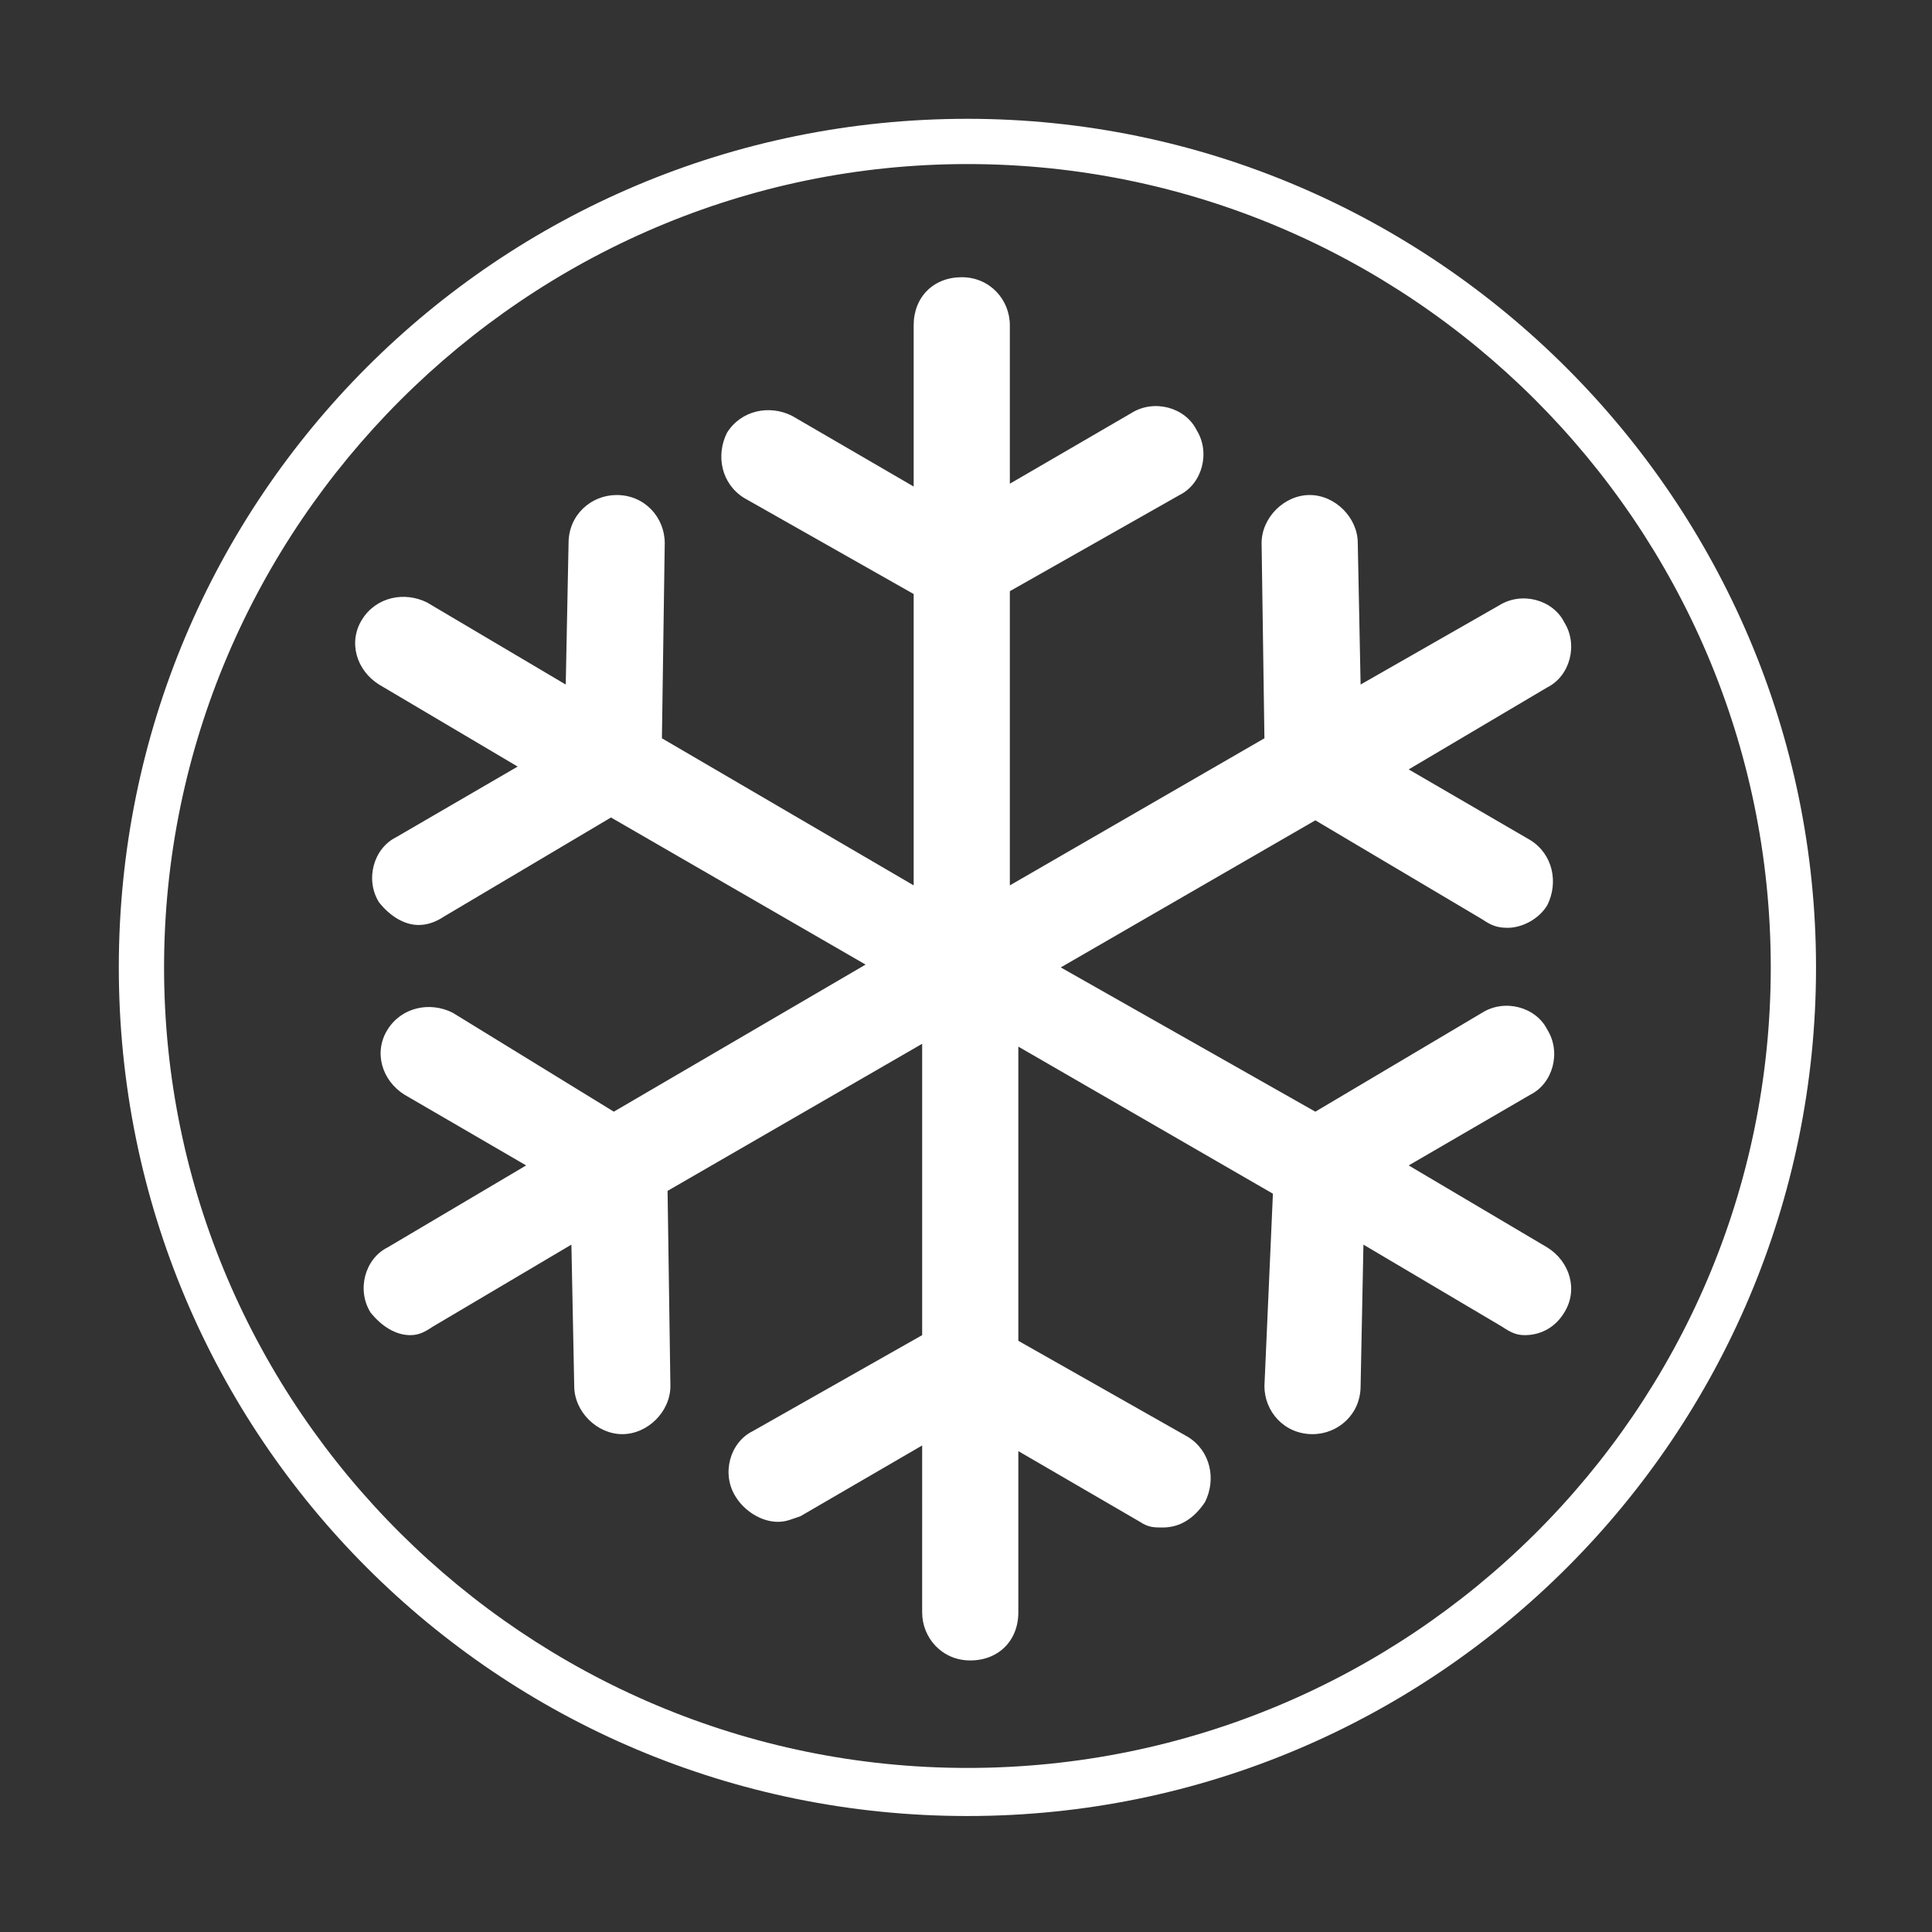
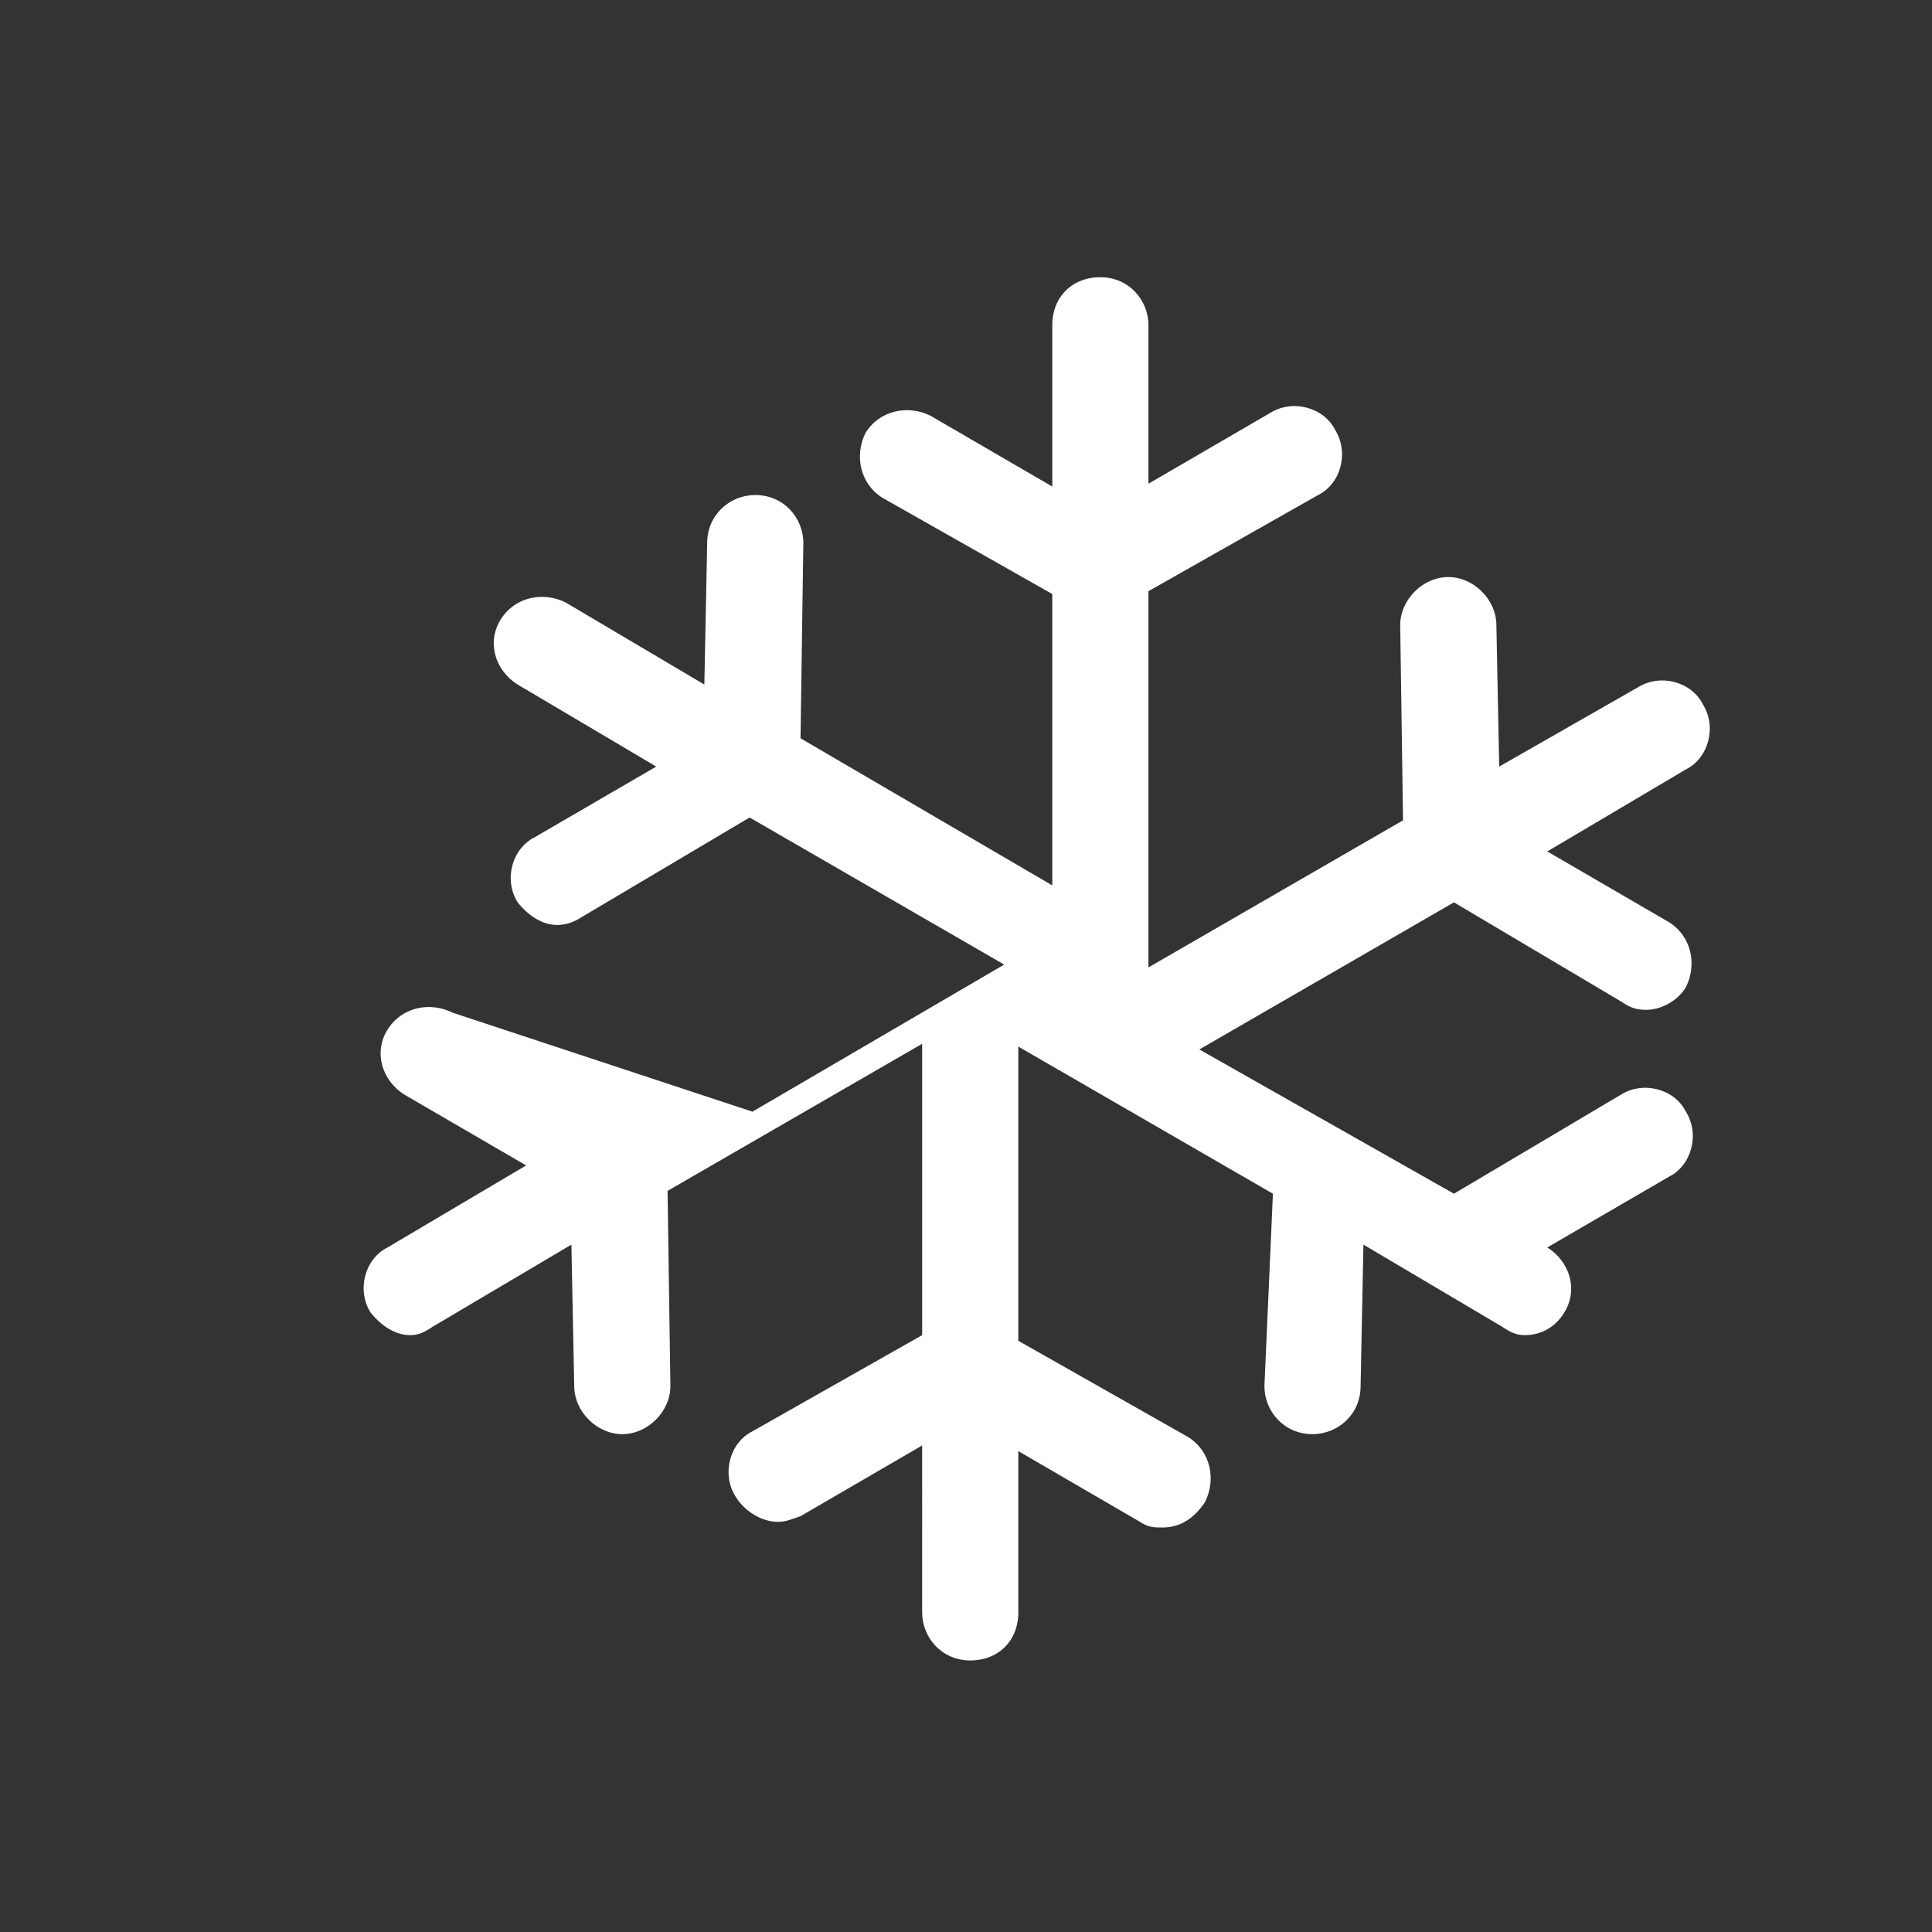
<svg xmlns="http://www.w3.org/2000/svg" version="1.1" id="Layer_1" x="0px" y="0px" width="68.3px" height="68.3px" viewBox="0 0 68.3 68.3" style="enable-background:new 0 0 68.3 68.3;" xml:space="preserve">
  <rect x="0" y="0" width="68.3" height="68.3" fill="#333333" stroke="none" />
  <g>
-     <path style="fill:#FFFFFF;" d="M34.2,5.8c15.6,0,28.4,12.7,28.4,28.4S49.8,62.5,34.2,62.5S5.8,49.8,5.8,34.2S18.6,5.8,34.2,5.8    M34.2,4.2c-16.6,0-30,13.4-30,30s13.4,30,30,30s30-13.5,30-30S50.7,4.2,34.2,4.2L34.2,4.2z" />
-   </g>
-   <path style="fill:#FFFFFF;" d="M54.7,44.1l-4.9-2.9l4.3-2.5c0.8-0.4,1.1-1.5,0.6-2.3c-0.4-0.8-1.5-1.1-2.3-0.6l-5.9,3.5l-9-5.1  l9-5.2l5.9,3.5c0.3,0.2,0.5,0.3,0.9,0.3c0.5,0,1.1-0.3,1.4-0.8c0.4-0.8,0.2-1.8-0.6-2.3l-4.3-2.5l4.9-2.9c0.8-0.4,1.1-1.5,0.6-2.3  c-0.4-0.8-1.5-1.1-2.3-0.6l-4.9,2.8l-0.1-5c0-0.9-0.8-1.7-1.7-1.7c-0.9,0-1.7,0.8-1.7,1.7l0.1,6.9l-9,5.2V20.9l6-3.4  c0.8-0.4,1.1-1.5,0.6-2.3c-0.4-0.8-1.5-1.1-2.3-0.6l-4.3,2.5v-5.6c0-0.9-0.7-1.7-1.7-1.7s-1.7,0.7-1.7,1.7v5.7l-4.3-2.5  c-0.8-0.4-1.8-0.2-2.3,0.6c-0.4,0.8-0.2,1.8,0.6,2.3l6,3.4v10.3l-8.9-5.2l0.1-6.9c0-0.9-0.7-1.7-1.7-1.7l0,0c-0.9,0-1.7,0.7-1.7,1.7  l-0.1,5l-4.9-2.9c-0.8-0.4-1.8-0.2-2.3,0.6s-0.2,1.8,0.6,2.3l4.9,2.9l-4.3,2.5c-0.8,0.4-1.1,1.5-0.6,2.3c0.4,0.5,0.9,0.8,1.4,0.8  c0.3,0,0.6-0.1,0.9-0.3l5.9-3.5l9,5.2l-8.9,5.2L16,35.8c-0.8-0.4-1.8-0.2-2.3,0.6s-0.2,1.8,0.6,2.3l4.3,2.5l-4.9,2.9  c-0.8,0.4-1.1,1.5-0.6,2.3c0.4,0.5,0.9,0.8,1.4,0.8c0.3,0,0.5-0.1,0.8-0.3l4.9-2.9l0.1,5c0,0.9,0.8,1.7,1.7,1.7l0,0  c0.9,0,1.7-0.8,1.7-1.7l-0.1-6.9l9-5.2v10.3l-6,3.4c-0.8,0.4-1.1,1.5-0.6,2.3c0.3,0.5,0.9,0.9,1.5,0.9c0.3,0,0.5-0.1,0.8-0.2  l4.3-2.5V57c0,0.9,0.7,1.7,1.7,1.7s1.7-0.7,1.7-1.7v-5.7l4.3,2.5c0.3,0.2,0.5,0.2,0.8,0.2c0.6,0,1.1-0.3,1.5-0.9  c0.4-0.8,0.2-1.8-0.6-2.3l-6-3.4V37l9,5.2L44.7,49c0,0.9,0.7,1.7,1.7,1.7l0,0c0.9,0,1.7-0.7,1.7-1.7l0.1-5l4.9,2.9  c0.3,0.2,0.5,0.3,0.8,0.3c0.6,0,1.1-0.3,1.4-0.8C55.8,45.6,55.5,44.6,54.7,44.1z" />
+     </g>
+   <path style="fill:#FFFFFF;" d="M54.7,44.1l4.3-2.5c0.8-0.4,1.1-1.5,0.6-2.3c-0.4-0.8-1.5-1.1-2.3-0.6l-5.9,3.5l-9-5.1  l9-5.2l5.9,3.5c0.3,0.2,0.5,0.3,0.9,0.3c0.5,0,1.1-0.3,1.4-0.8c0.4-0.8,0.2-1.8-0.6-2.3l-4.3-2.5l4.9-2.9c0.8-0.4,1.1-1.5,0.6-2.3  c-0.4-0.8-1.5-1.1-2.3-0.6l-4.9,2.8l-0.1-5c0-0.9-0.8-1.7-1.7-1.7c-0.9,0-1.7,0.8-1.7,1.7l0.1,6.9l-9,5.2V20.9l6-3.4  c0.8-0.4,1.1-1.5,0.6-2.3c-0.4-0.8-1.5-1.1-2.3-0.6l-4.3,2.5v-5.6c0-0.9-0.7-1.7-1.7-1.7s-1.7,0.7-1.7,1.7v5.7l-4.3-2.5  c-0.8-0.4-1.8-0.2-2.3,0.6c-0.4,0.8-0.2,1.8,0.6,2.3l6,3.4v10.3l-8.9-5.2l0.1-6.9c0-0.9-0.7-1.7-1.7-1.7l0,0c-0.9,0-1.7,0.7-1.7,1.7  l-0.1,5l-4.9-2.9c-0.8-0.4-1.8-0.2-2.3,0.6s-0.2,1.8,0.6,2.3l4.9,2.9l-4.3,2.5c-0.8,0.4-1.1,1.5-0.6,2.3c0.4,0.5,0.9,0.8,1.4,0.8  c0.3,0,0.6-0.1,0.9-0.3l5.9-3.5l9,5.2l-8.9,5.2L16,35.8c-0.8-0.4-1.8-0.2-2.3,0.6s-0.2,1.8,0.6,2.3l4.3,2.5l-4.9,2.9  c-0.8,0.4-1.1,1.5-0.6,2.3c0.4,0.5,0.9,0.8,1.4,0.8c0.3,0,0.5-0.1,0.8-0.3l4.9-2.9l0.1,5c0,0.9,0.8,1.7,1.7,1.7l0,0  c0.9,0,1.7-0.8,1.7-1.7l-0.1-6.9l9-5.2v10.3l-6,3.4c-0.8,0.4-1.1,1.5-0.6,2.3c0.3,0.5,0.9,0.9,1.5,0.9c0.3,0,0.5-0.1,0.8-0.2  l4.3-2.5V57c0,0.9,0.7,1.7,1.7,1.7s1.7-0.7,1.7-1.7v-5.7l4.3,2.5c0.3,0.2,0.5,0.2,0.8,0.2c0.6,0,1.1-0.3,1.5-0.9  c0.4-0.8,0.2-1.8-0.6-2.3l-6-3.4V37l9,5.2L44.7,49c0,0.9,0.7,1.7,1.7,1.7l0,0c0.9,0,1.7-0.7,1.7-1.7l0.1-5l4.9,2.9  c0.3,0.2,0.5,0.3,0.8,0.3c0.6,0,1.1-0.3,1.4-0.8C55.8,45.6,55.5,44.6,54.7,44.1z" />
</svg>